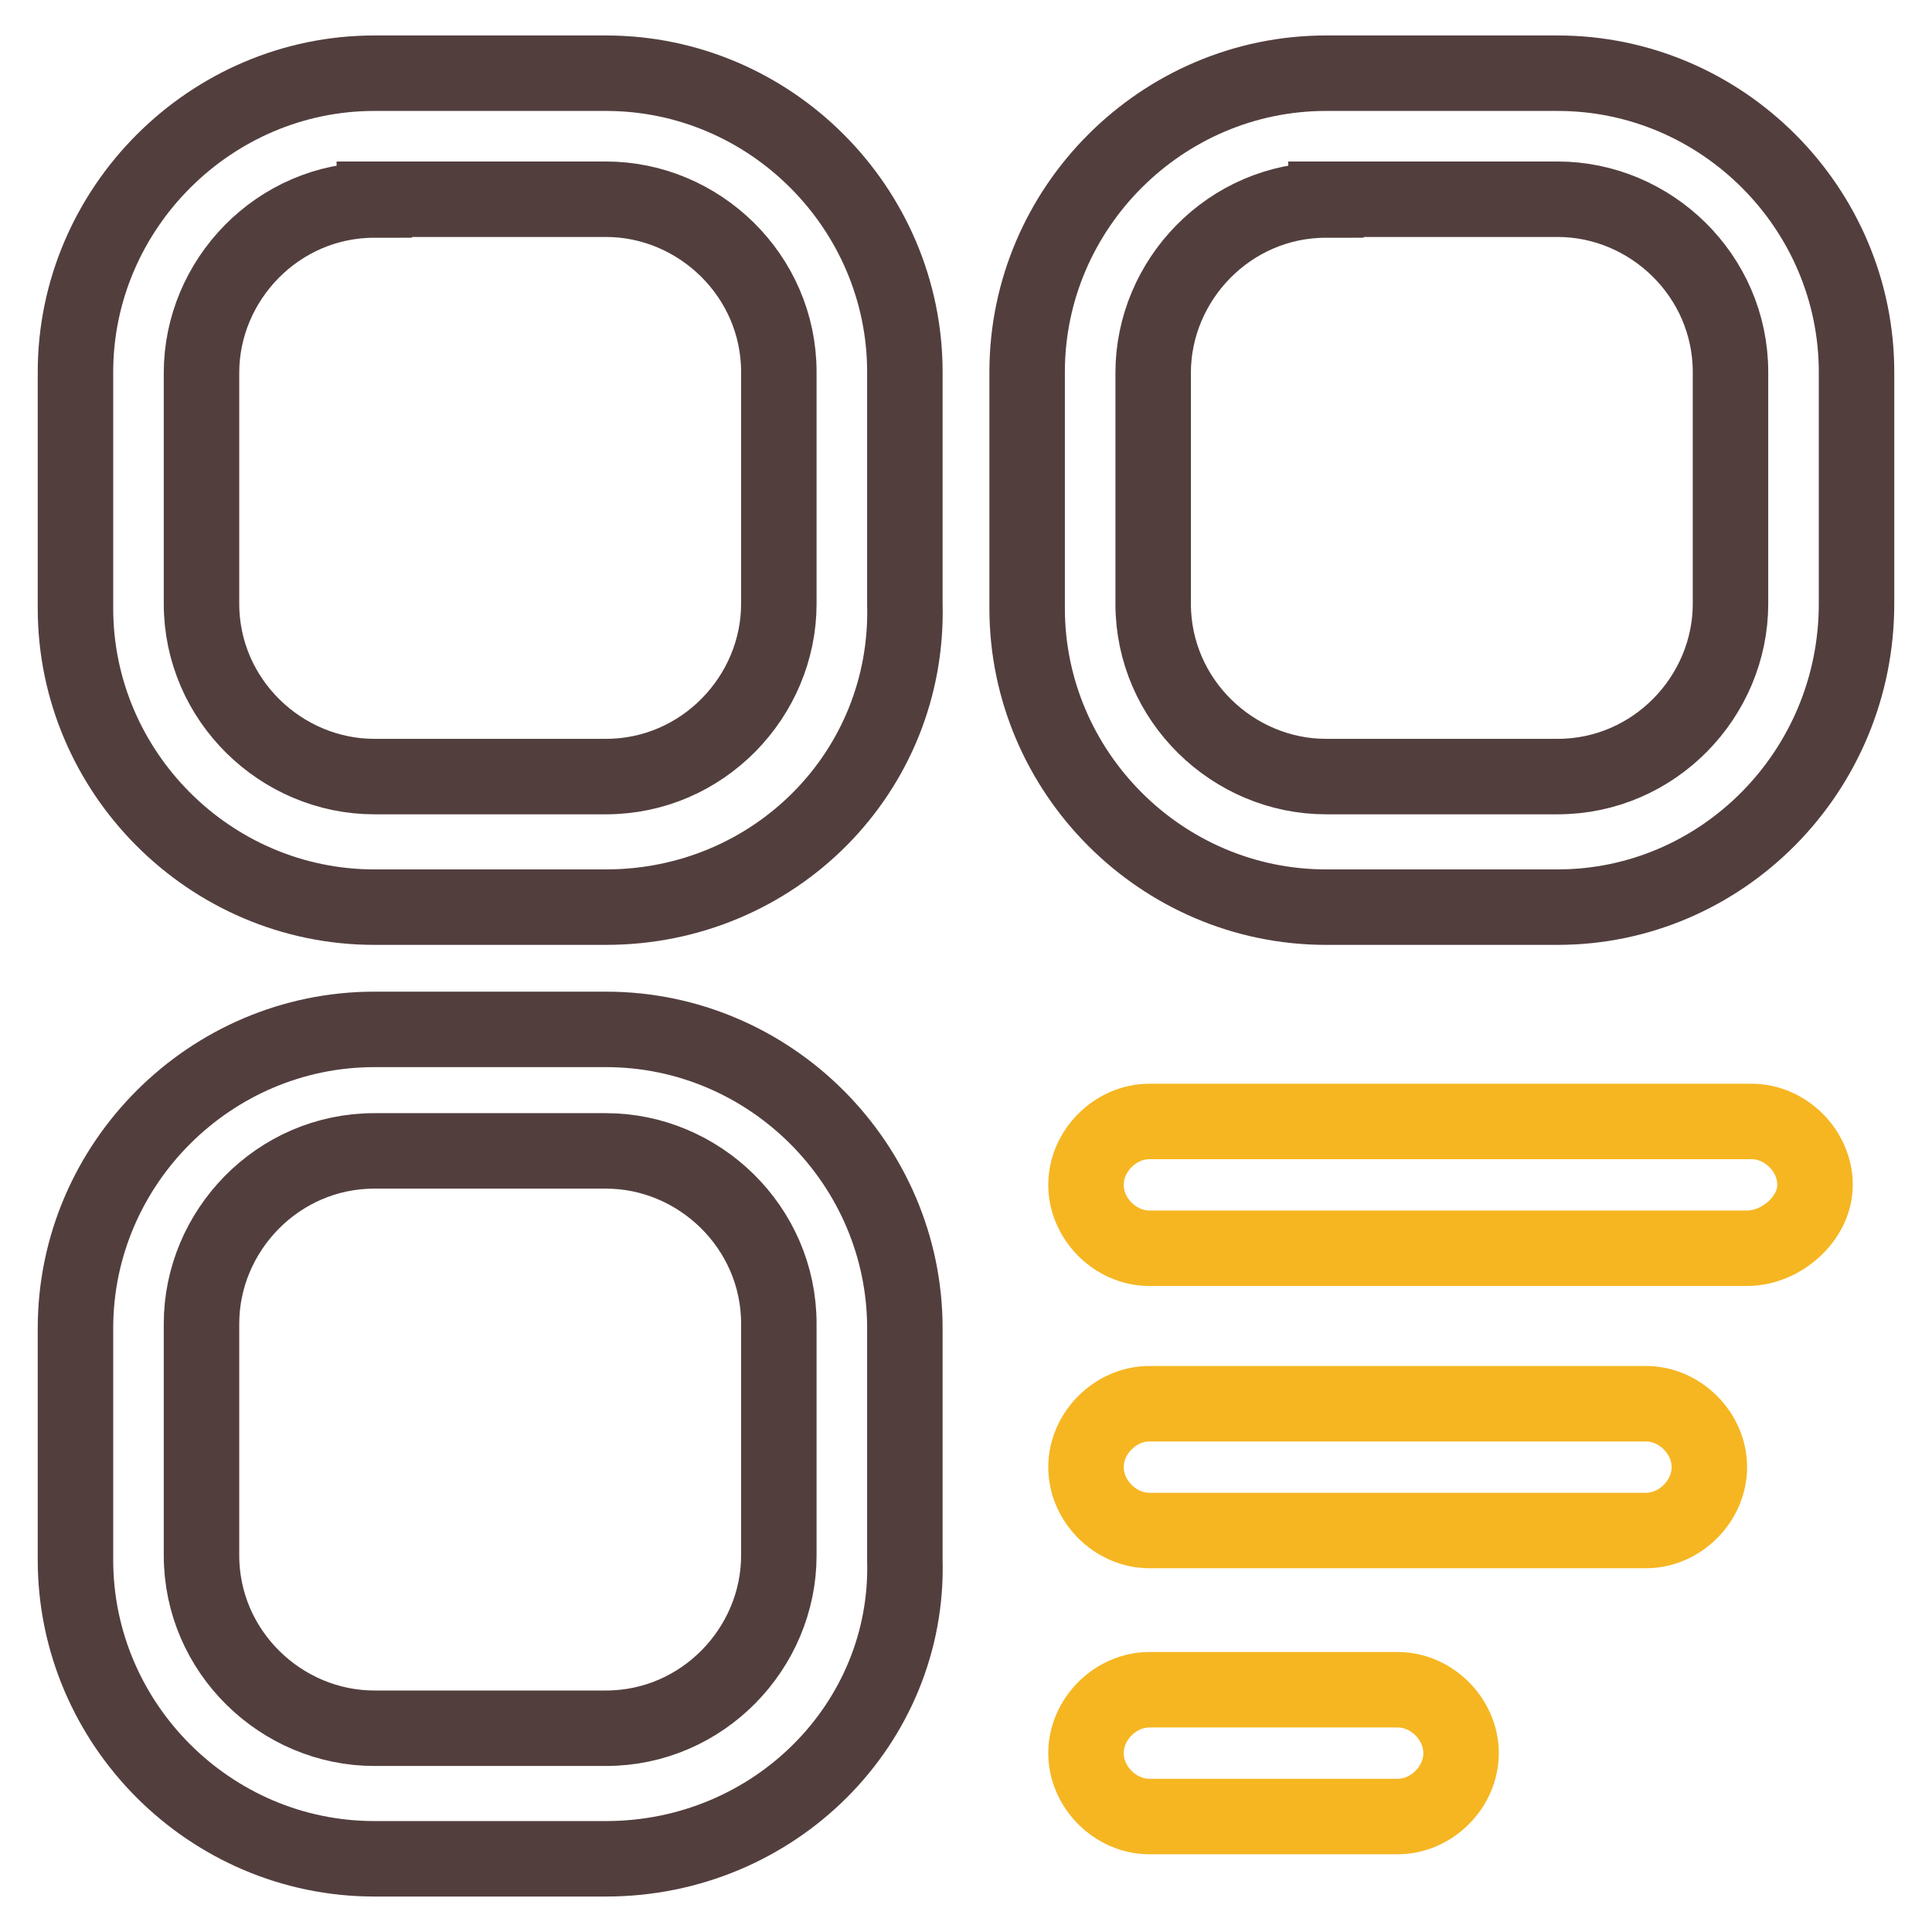
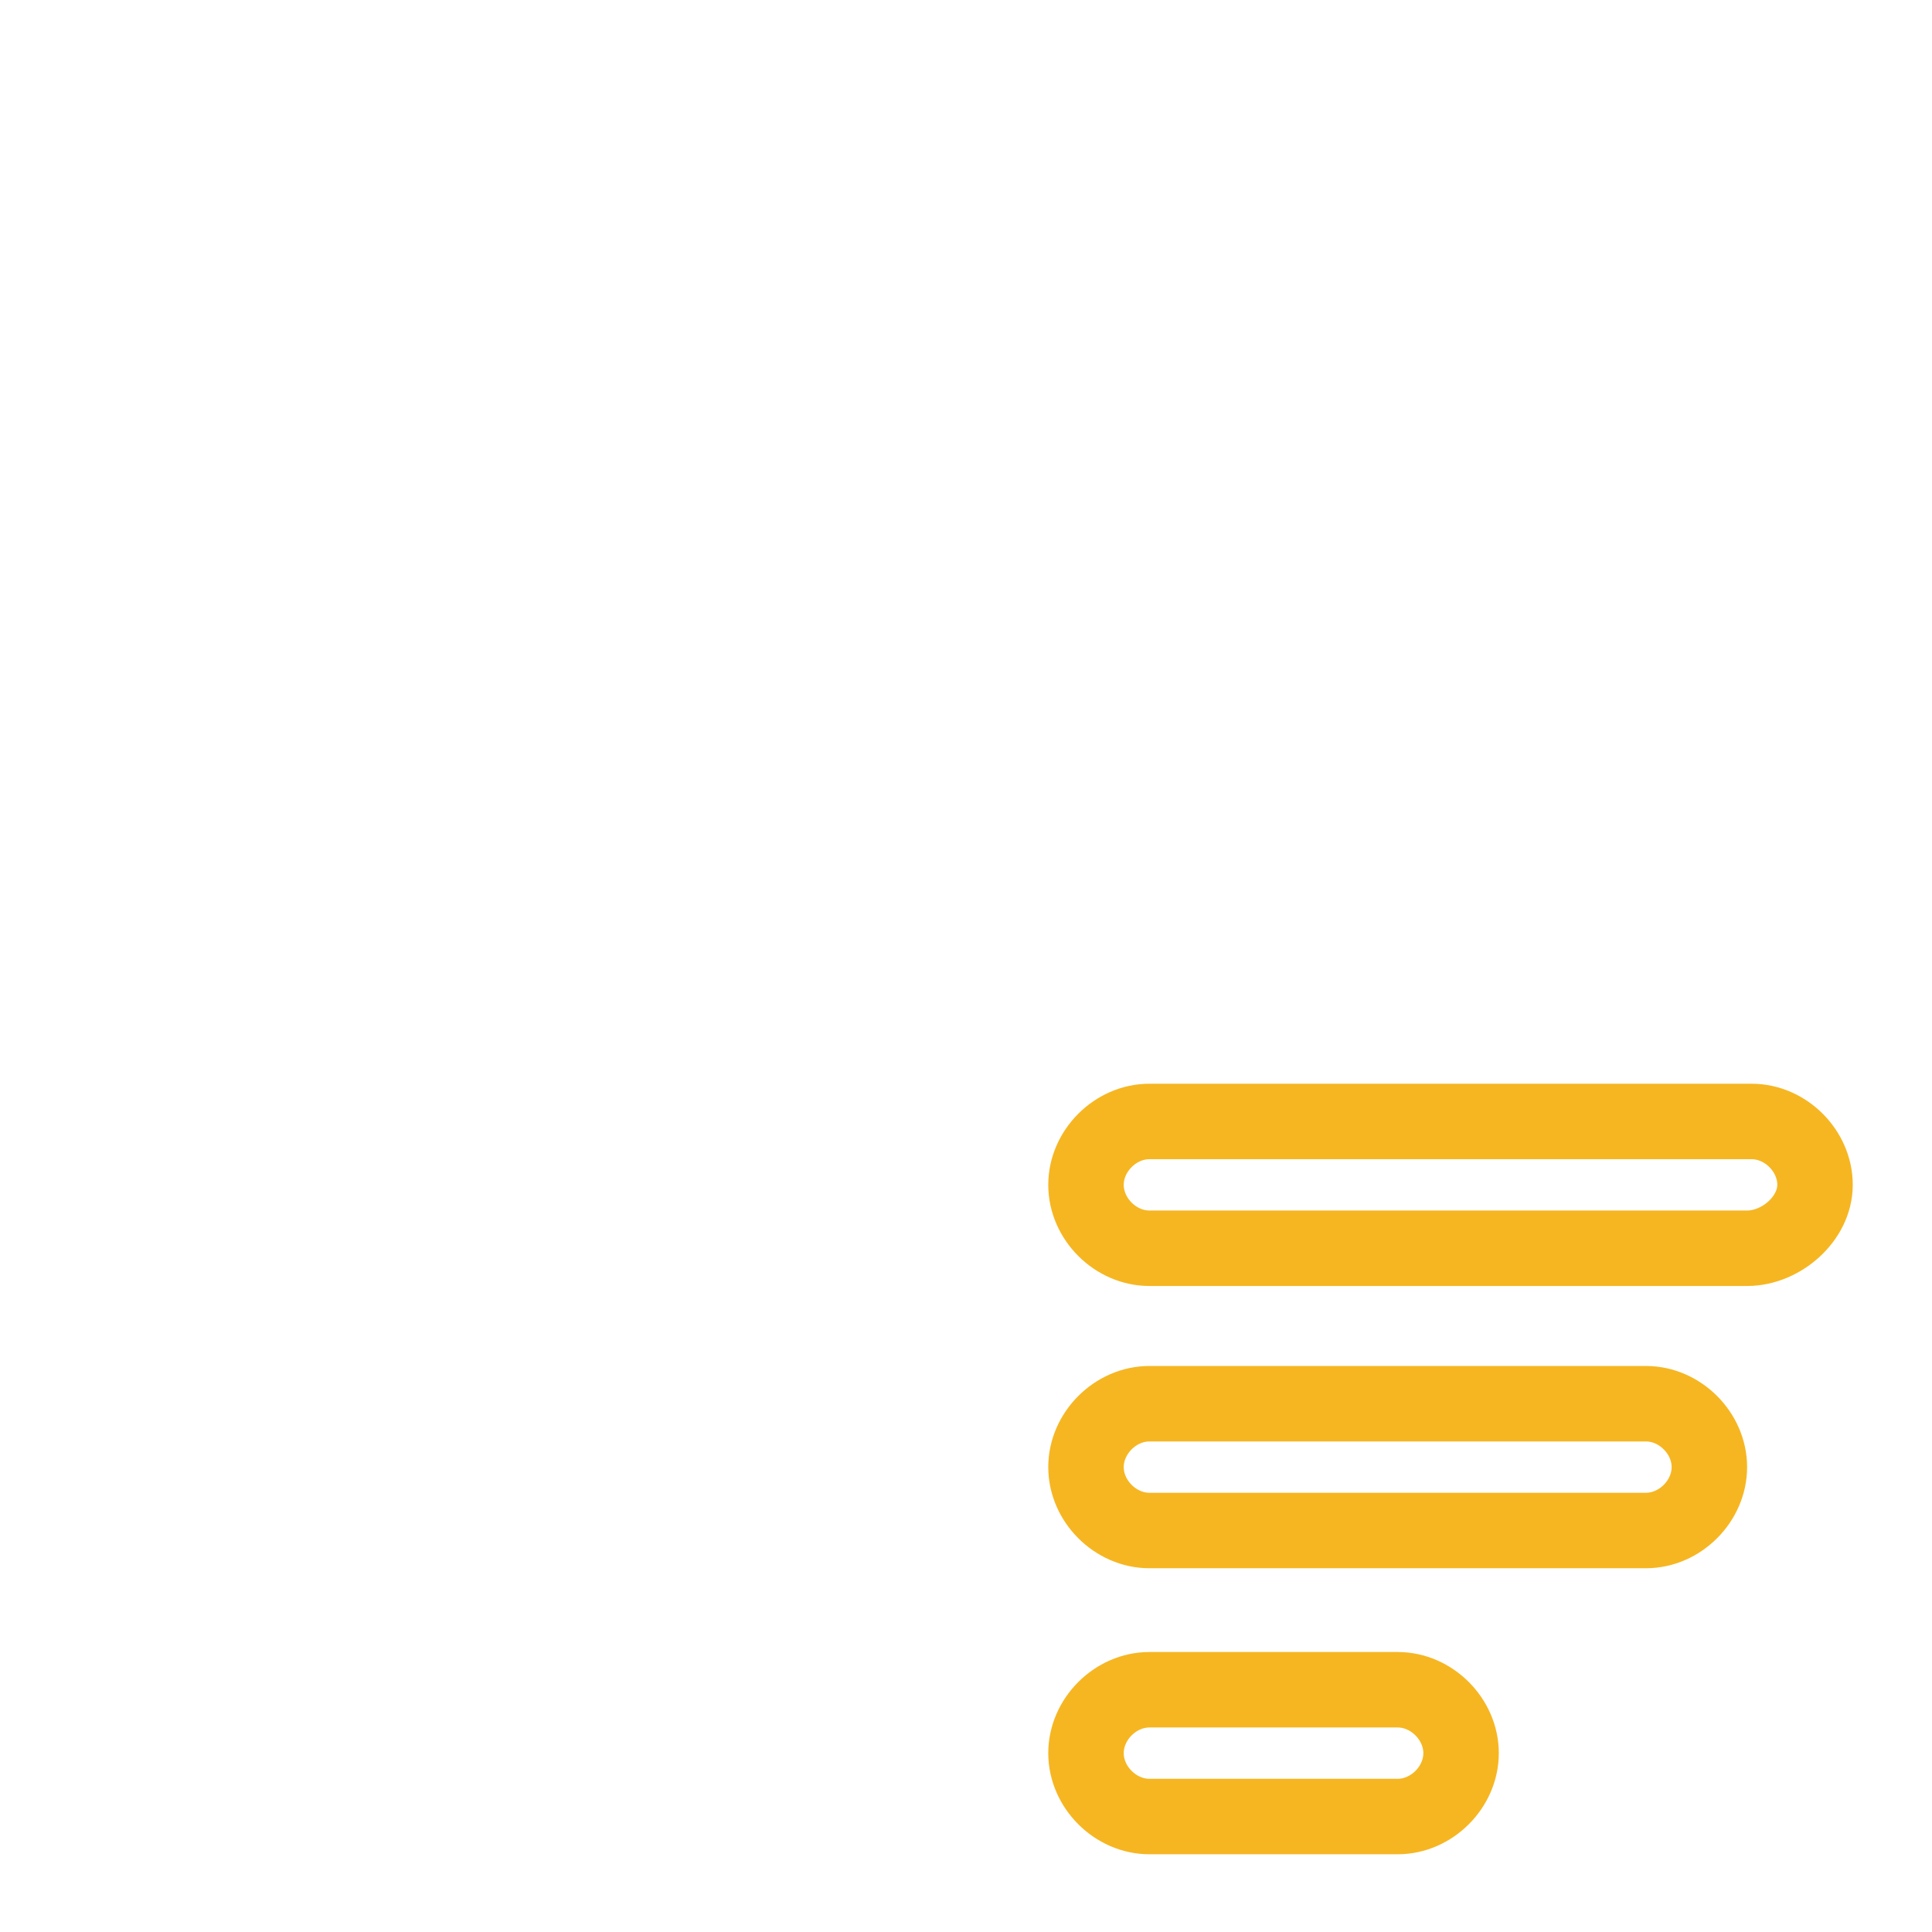
<svg xmlns="http://www.w3.org/2000/svg" version="1.1" x="0px" y="0px" viewBox="0 0 256 256" enable-background="new 0 0 256 256" xml:space="preserve">
  <g>
-     <path stroke-width="10" fill-opacity="0" stroke="#533e3e" d="M80.3,120.2H49.6c-21.8,0-39.6-17.9-39.6-39.6V49.3C10,27.6,27.9,9.7,49.6,9.7h30.7 c21.8,0,39.6,17.9,39.6,39.6V80C120.5,102.3,102.6,120.2,80.3,120.2z M49.6,26.5c-12.8,0-22.9,10.6-22.9,22.9V80 c0,12.8,10.6,22.9,22.9,22.9h30.7c12.8,0,22.9-10.6,22.9-22.9V49.3c0-12.8-10.6-22.9-22.9-22.9H49.6z M206.4,120.2h-30.7 c-21.8,0-39.6-17.9-39.6-39.6V49.3c0-21.8,17.9-39.6,39.6-39.6h30.7c21.8,0,39.6,17.9,39.6,39.6V80 C246,102.3,228.1,120.2,206.4,120.2z M175.7,26.5c-12.8,0-22.9,10.6-22.9,22.9V80c0,12.8,10.6,22.9,22.9,22.9h30.7 c12.8,0,22.9-10.6,22.9-22.9V49.3c0-12.8-10.6-22.9-22.9-22.9H175.7L175.7,26.5z M80.3,246.3H49.6c-21.8,0-39.6-17.9-39.6-39.6V176 c0-21.8,17.9-39.6,39.6-39.6h30.7c21.8,0,39.6,17.9,39.6,39.6v30.7C120.5,228.4,102.6,246.3,80.3,246.3z M49.6,152.5 c-12.8,0-22.9,10.6-22.9,22.9v30.7c0,12.8,10.6,22.9,22.9,22.9h30.7c12.8,0,22.9-10.6,22.9-22.9v-30.7c0-12.8-10.6-22.9-22.9-22.9 H49.6z" />
    <path stroke-width="10" fill-opacity="0" stroke="#f6b622" d="M231.5,165.4h-79.2c-4.5,0-8.4-3.9-8.4-8.4s3.9-8.4,8.4-8.4h79.8c4.5,0,8.4,3.9,8.4,8.4 S236,165.4,231.5,165.4L231.5,165.4z M218.1,202.8h-65.8c-4.5,0-8.4-3.9-8.4-8.4s3.9-8.4,8.4-8.4h65.8c4.5,0,8.4,3.9,8.4,8.4 S222.6,202.8,218.1,202.8z M185.2,240.7h-32.9c-4.5,0-8.4-3.9-8.4-8.4c0-4.5,3.9-8.4,8.4-8.4h32.9c4.5,0,8.4,3.9,8.4,8.4 C193.6,236.8,189.7,240.7,185.2,240.7z" />
  </g>
</svg>